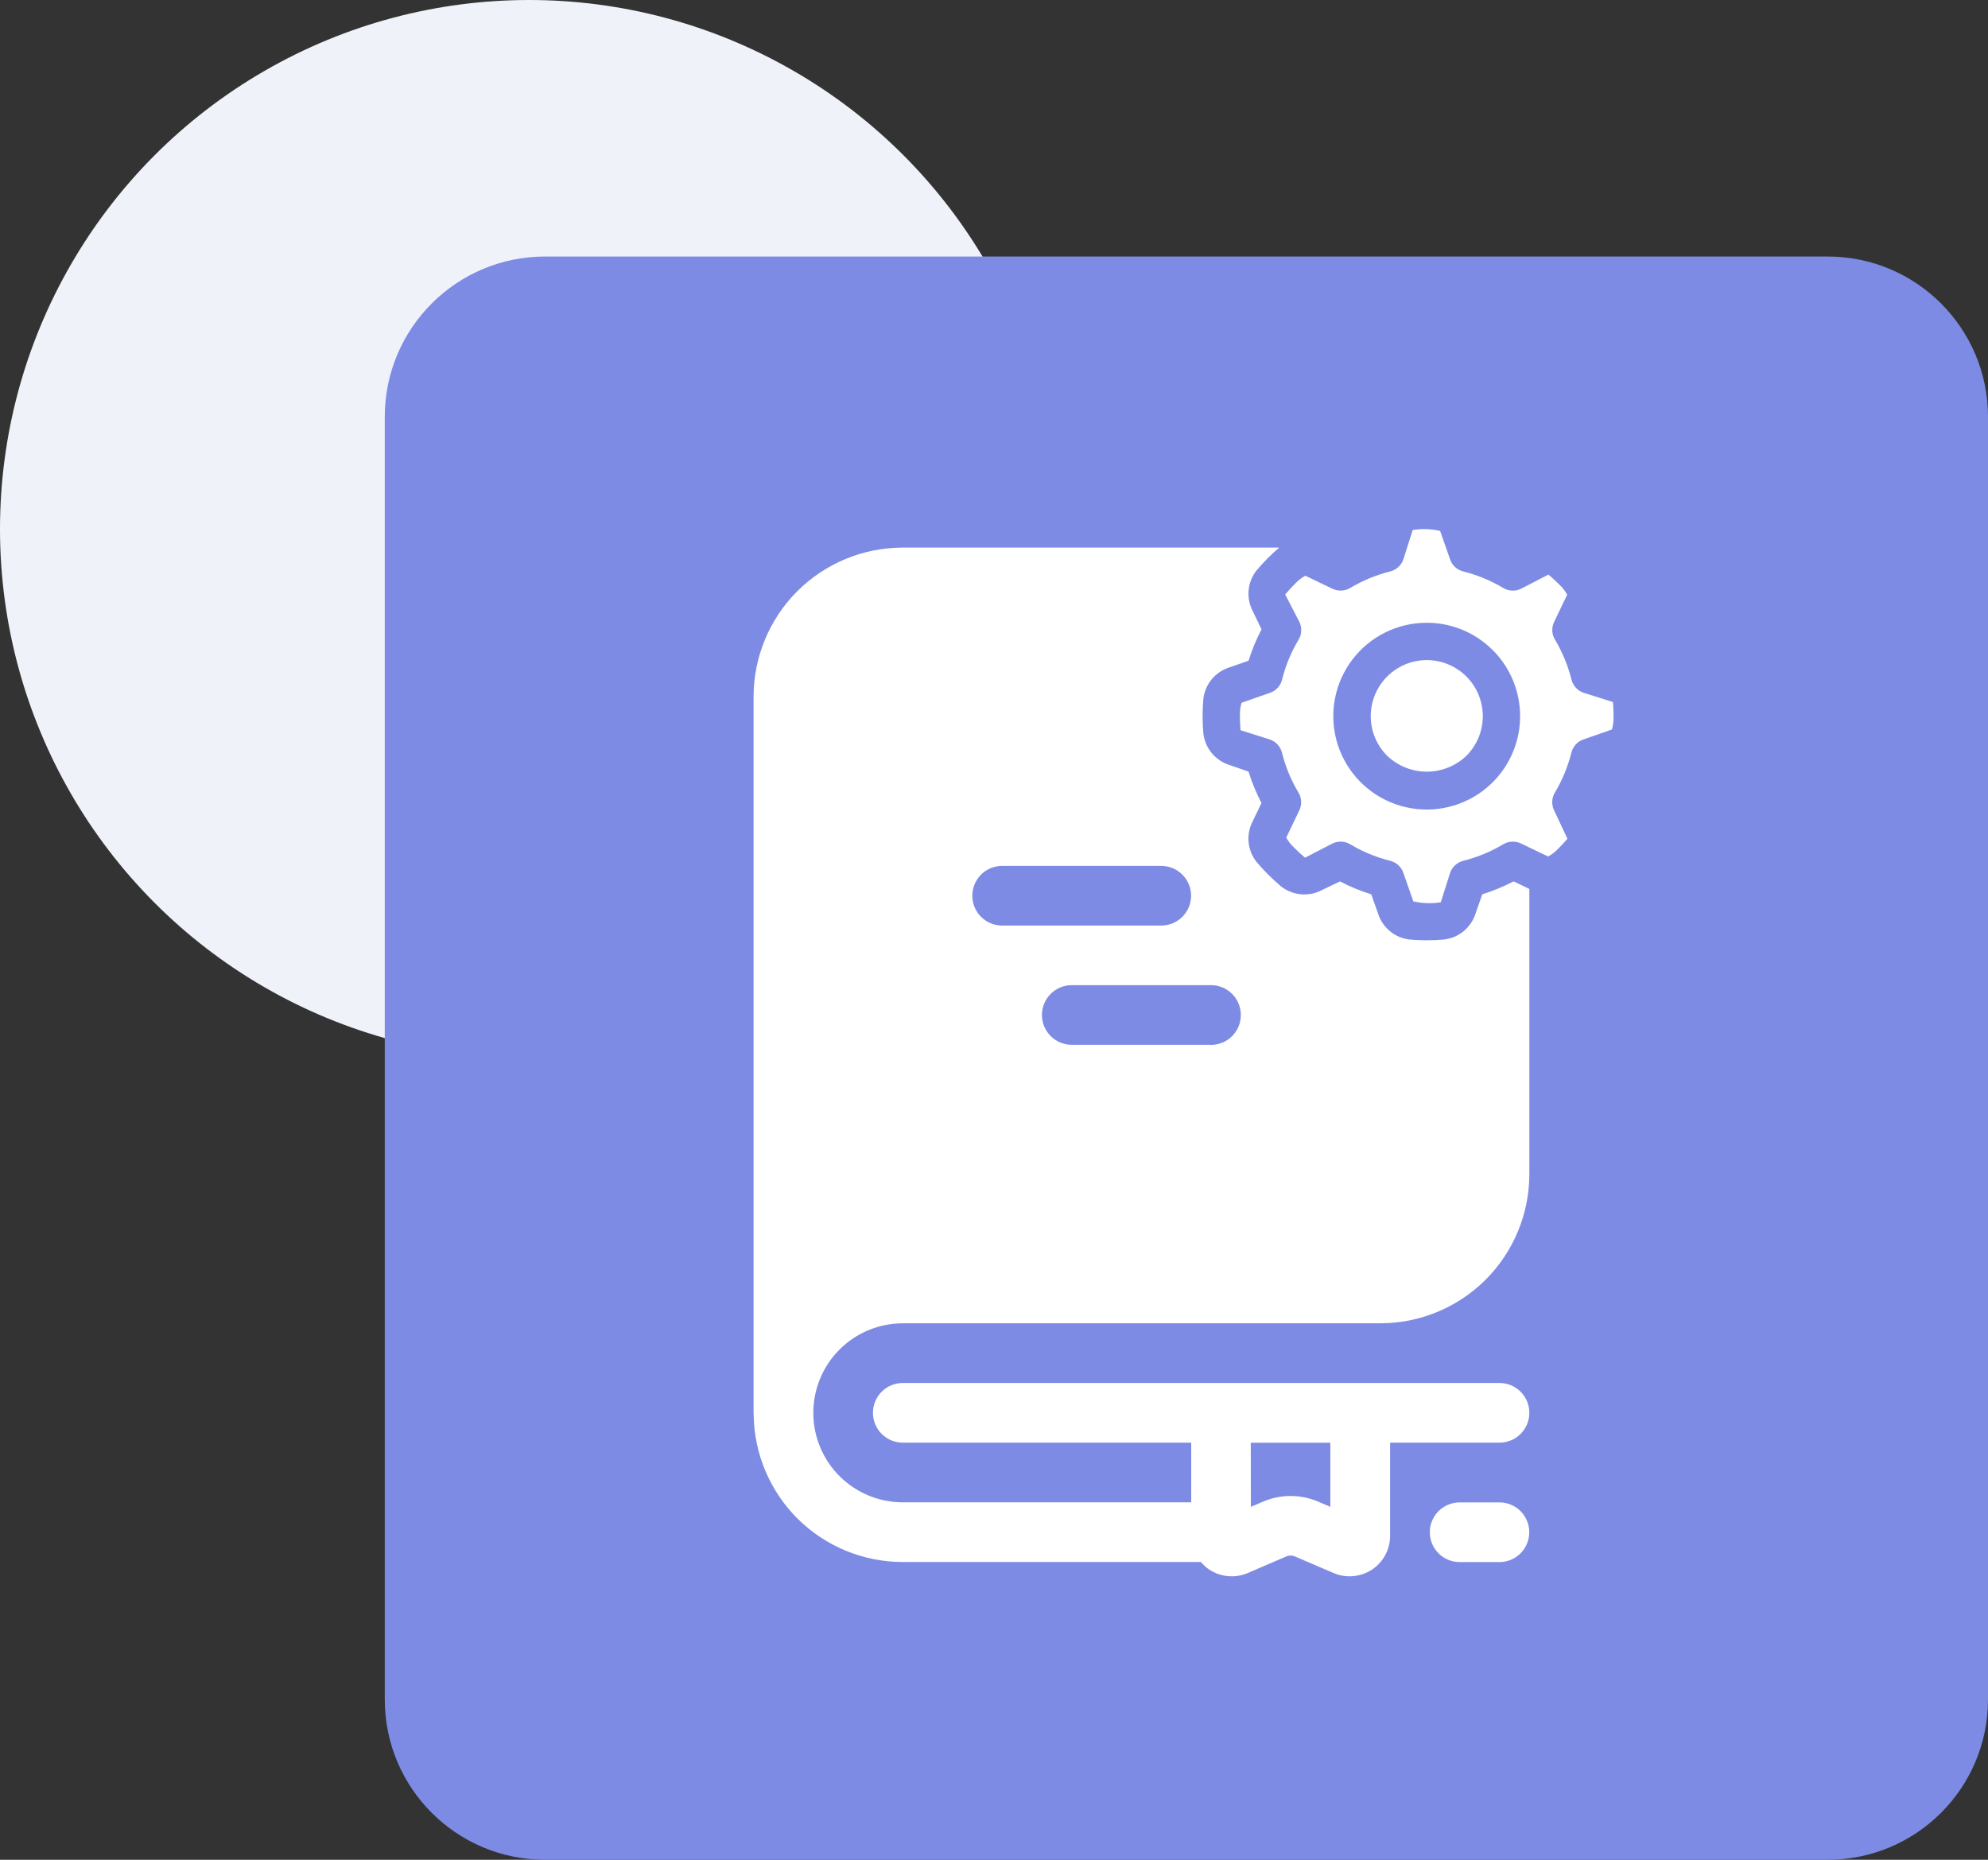
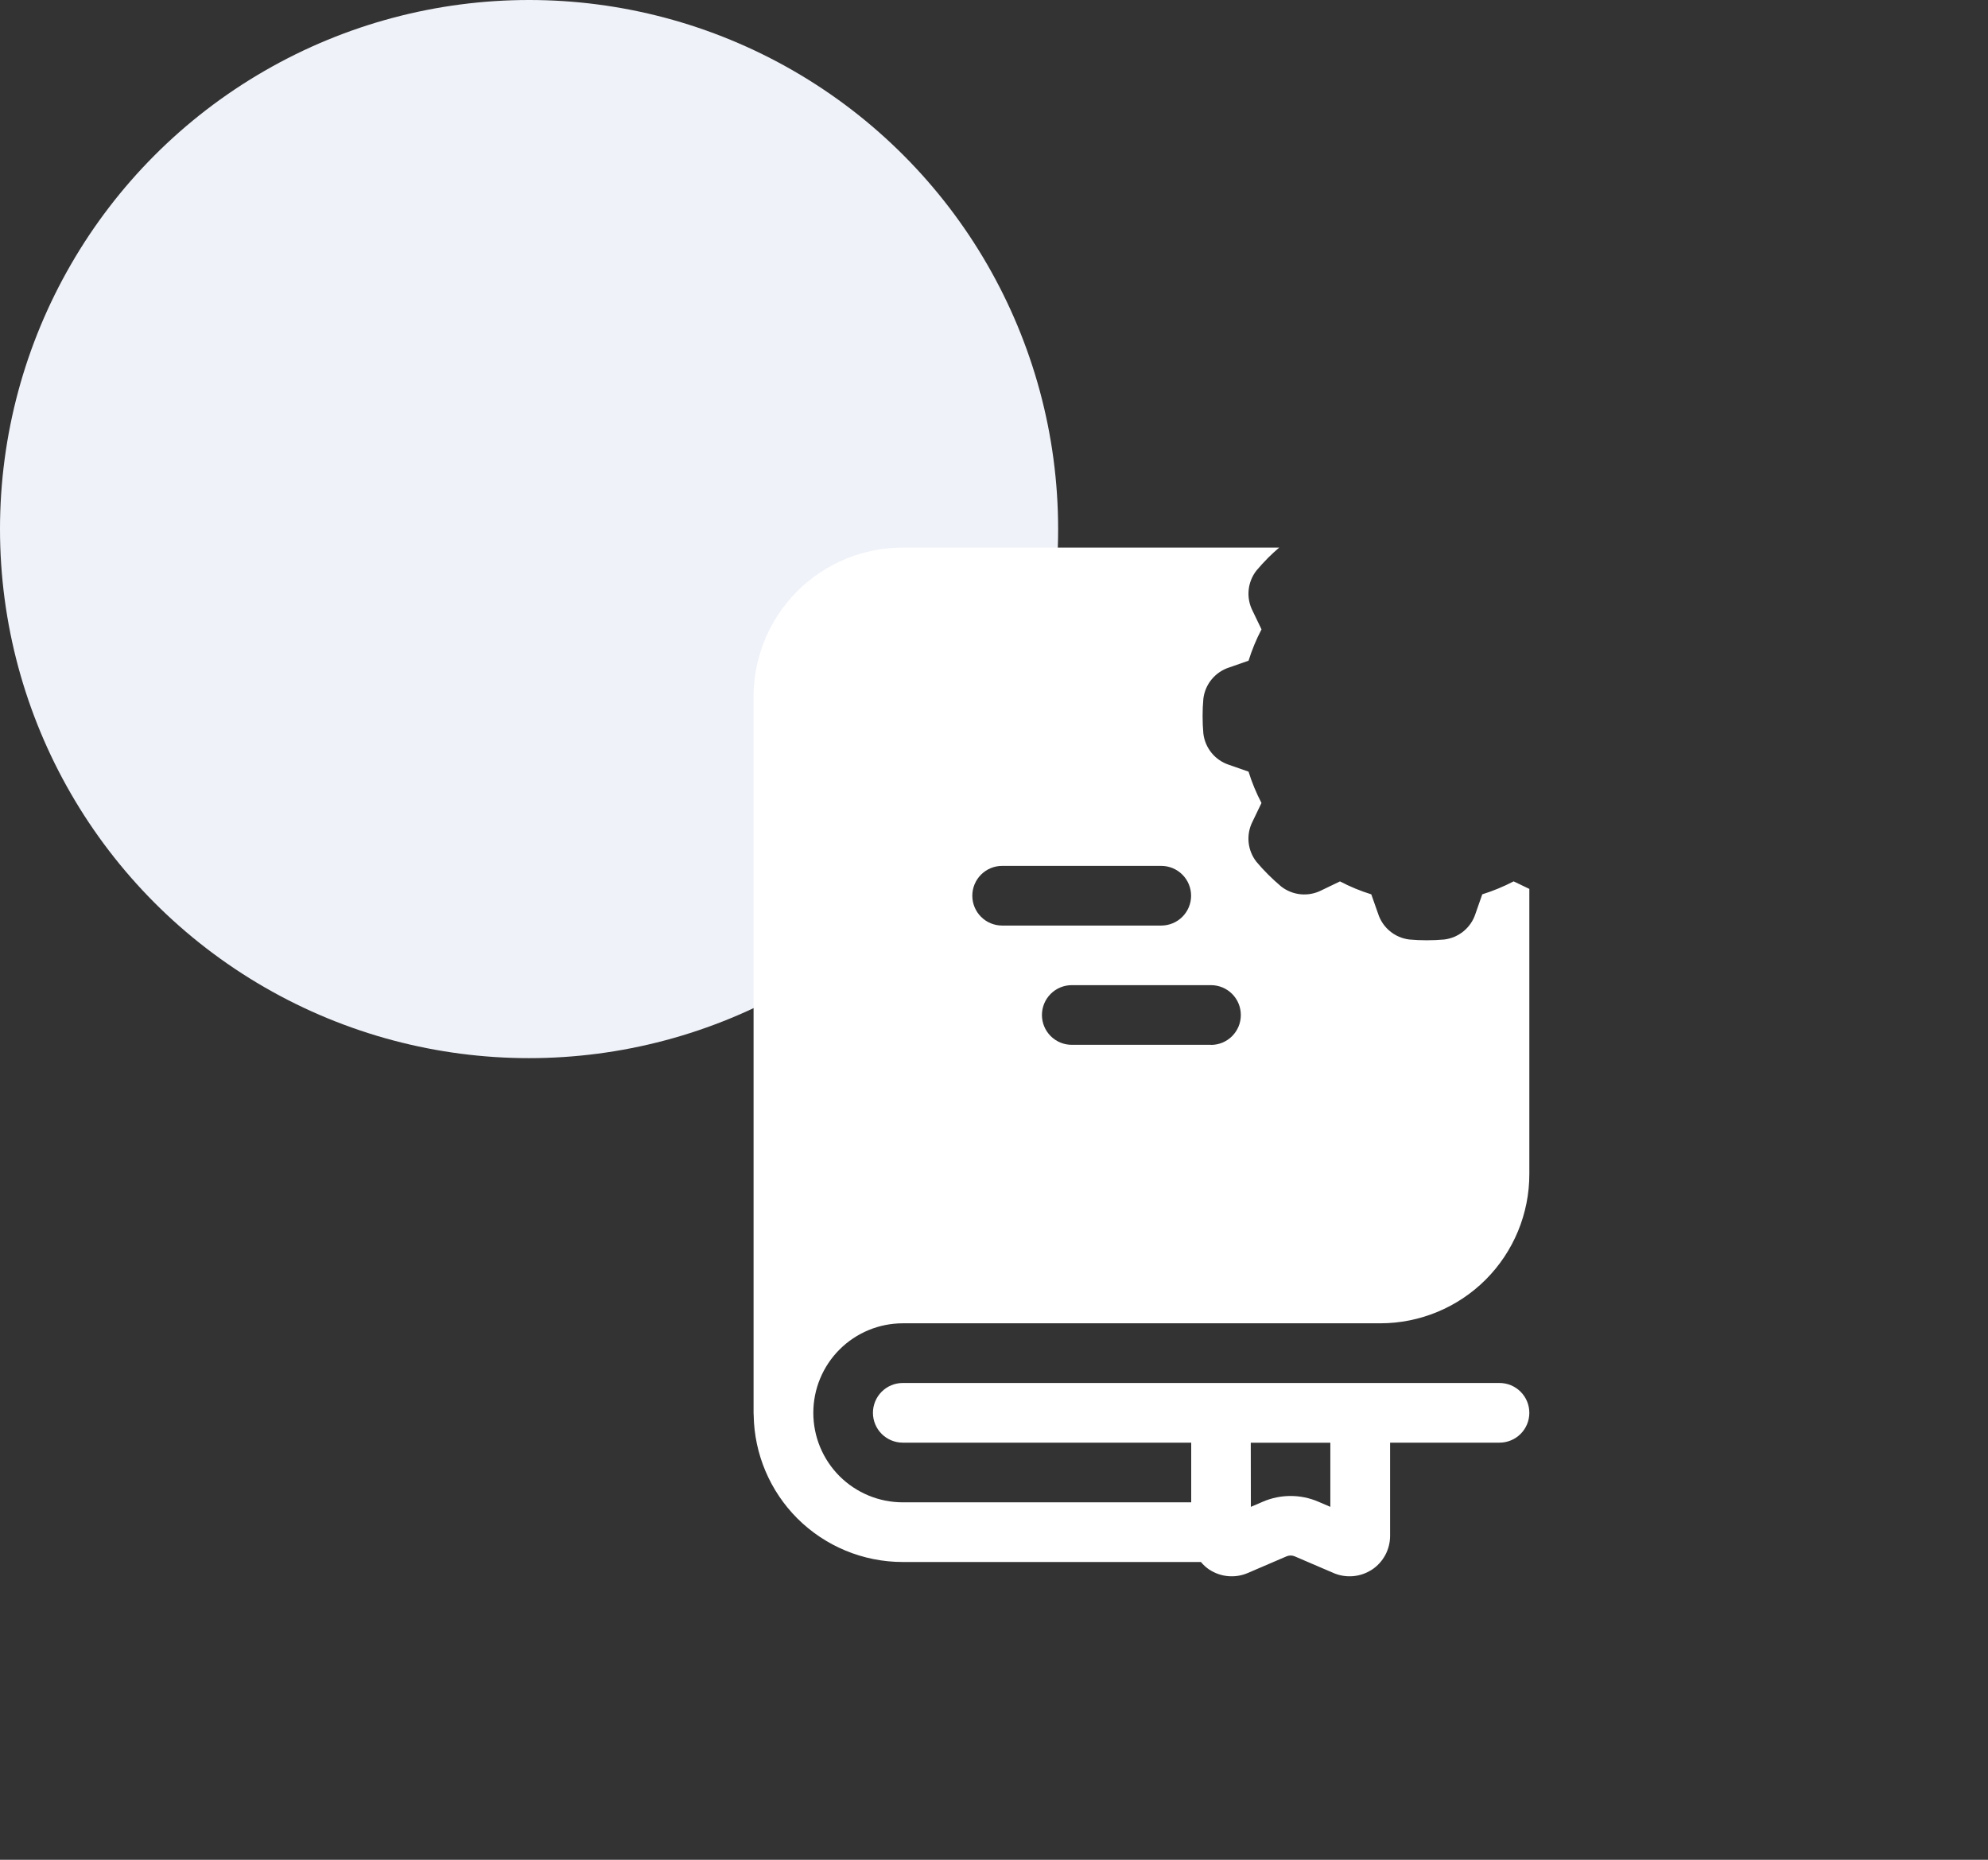
<svg xmlns="http://www.w3.org/2000/svg" width="124" height="116" viewBox="0 0 124 116" fill="none">
  <rect x="0" y="0" width="124" height="116" fill="#333333" stroke="none" />
  <circle cx="33" cy="33" r="33" fill="#EFF2F9" />
-   <path d="M114 16H34C28.477 16 24 20.477 24 26V106C24 111.523 28.477 116 34 116H114C119.523 116 124 111.523 124 106V26C124 20.477 119.523 16 114 16Z" fill="#7E8BE4" />
-   <path d="M93.526 93.71H91.043C90.55 93.71 90.076 93.906 89.728 94.255C89.379 94.604 89.183 95.077 89.183 95.571C89.183 96.065 89.379 96.538 89.728 96.887C90.076 97.236 90.55 97.432 91.043 97.432H93.526C94.019 97.432 94.493 97.236 94.842 96.887C95.191 96.538 95.386 96.065 95.386 95.571C95.387 95.327 95.339 95.085 95.245 94.859C95.152 94.633 95.015 94.428 94.842 94.255C94.669 94.082 94.464 93.945 94.238 93.851C94.012 93.758 93.77 93.71 93.526 93.71Z" fill="white" />
-   <path d="M87.532 34.896C87.468 35.078 87.36 35.241 87.218 35.371C87.075 35.501 86.903 35.594 86.716 35.641C85.836 35.861 84.993 36.209 84.216 36.675C84.05 36.772 83.863 36.828 83.672 36.836C83.48 36.845 83.289 36.807 83.116 36.725L81.416 35.909C81.168 36.049 80.944 36.227 80.752 36.436C80.547 36.642 80.353 36.857 80.162 37.08L81.05 38.795C81.133 38.968 81.172 39.159 81.163 39.351C81.155 39.543 81.099 39.73 81.001 39.895C80.534 40.673 80.186 41.515 79.967 42.395C79.92 42.582 79.827 42.755 79.697 42.897C79.566 43.04 79.403 43.147 79.221 43.211L77.439 43.834C77.362 44.106 77.329 44.388 77.339 44.67C77.339 44.965 77.351 45.256 77.377 45.545L79.217 46.128C79.399 46.192 79.562 46.3 79.692 46.442C79.822 46.584 79.915 46.757 79.962 46.944C80.181 47.824 80.529 48.666 80.995 49.444C81.093 49.609 81.149 49.796 81.158 49.988C81.166 50.18 81.127 50.371 81.044 50.544L80.229 52.244C80.368 52.491 80.546 52.714 80.756 52.906C80.962 53.111 81.177 53.306 81.4 53.497L83.116 52.609C83.289 52.526 83.48 52.487 83.672 52.496C83.864 52.504 84.051 52.56 84.216 52.659C84.994 53.124 85.836 53.472 86.716 53.692C86.903 53.739 87.075 53.832 87.218 53.962C87.36 54.092 87.468 54.256 87.532 54.438L88.155 56.221C88.717 56.351 89.298 56.37 89.868 56.278L90.451 54.438C90.514 54.256 90.622 54.092 90.765 53.962C90.907 53.832 91.08 53.739 91.267 53.692C92.146 53.472 92.989 53.124 93.767 52.659C93.932 52.56 94.118 52.504 94.31 52.496C94.502 52.487 94.693 52.526 94.867 52.609L96.567 53.425C96.814 53.286 97.038 53.108 97.23 52.898C97.415 52.712 97.597 52.517 97.768 52.315L96.933 50.538C96.85 50.365 96.811 50.174 96.819 49.982C96.828 49.79 96.884 49.603 96.983 49.438C97.448 48.66 97.796 47.818 98.016 46.938C98.063 46.751 98.156 46.579 98.286 46.436C98.416 46.294 98.579 46.187 98.762 46.123L100.544 45.5C100.619 45.23 100.653 44.95 100.644 44.669C100.644 44.372 100.631 44.079 100.607 43.79L98.766 43.207C98.584 43.143 98.42 43.035 98.29 42.893C98.159 42.751 98.067 42.578 98.02 42.391C97.8 41.511 97.452 40.669 96.987 39.891C96.888 39.726 96.832 39.539 96.823 39.347C96.815 39.155 96.854 38.964 96.937 38.791L97.752 37.091C97.613 36.843 97.435 36.62 97.226 36.428C97.021 36.223 96.805 36.028 96.582 35.838L94.867 36.726C94.693 36.808 94.502 36.847 94.31 36.838C94.119 36.83 93.932 36.774 93.767 36.676C92.989 36.211 92.146 35.862 91.267 35.643C91.08 35.596 90.907 35.503 90.765 35.373C90.622 35.243 90.514 35.08 90.451 34.898L89.826 33.115C89.265 32.985 88.684 32.966 88.115 33.058L87.532 34.896ZM93.112 40.55C93.743 41.182 94.221 41.951 94.508 42.797C94.795 43.643 94.883 44.544 94.767 45.43C94.65 46.316 94.331 47.163 93.834 47.907C93.338 48.65 92.677 49.268 91.903 49.715C91.129 50.162 90.262 50.424 89.371 50.483C88.479 50.541 87.586 50.393 86.761 50.051C85.935 49.709 85.198 49.182 84.609 48.51C84.019 47.838 83.592 47.039 83.361 46.176C83.13 45.313 83.1 44.408 83.275 43.532C83.449 42.655 83.823 41.831 84.367 41.122C84.911 40.413 85.611 39.839 86.413 39.444C87.214 39.049 88.096 38.844 88.99 38.844C89.755 38.842 90.513 38.992 91.22 39.285C91.927 39.578 92.569 40.009 93.109 40.552L93.112 40.55Z" fill="white" />
  <path d="M94.408 54.975C93.782 55.302 93.129 55.572 92.455 55.782L92.032 56.991C91.895 57.418 91.638 57.797 91.292 58.082C90.946 58.367 90.525 58.547 90.08 58.6C89.723 58.632 89.361 58.648 88.994 58.648C88.627 58.648 88.265 58.633 87.907 58.6C87.462 58.547 87.041 58.367 86.696 58.081C86.35 57.795 86.094 57.416 85.958 56.989L85.533 55.783C84.859 55.574 84.205 55.304 83.58 54.976L82.425 55.532C82.026 55.736 81.577 55.822 81.131 55.779C80.685 55.736 80.26 55.566 79.908 55.29C79.632 55.057 79.366 54.812 79.108 54.557C78.846 54.294 78.601 54.029 78.372 53.757C78.095 53.405 77.925 52.981 77.881 52.535C77.838 52.089 77.924 51.64 78.128 51.241L78.684 50.084C78.357 49.459 78.086 48.805 77.877 48.131L76.668 47.708C76.241 47.571 75.862 47.314 75.577 46.968C75.292 46.622 75.112 46.201 75.059 45.756C75.026 45.4 75.011 45.037 75.011 44.67C75.011 44.303 75.026 43.94 75.059 43.583C75.112 43.138 75.292 42.717 75.578 42.371C75.864 42.026 76.242 41.769 76.669 41.632L77.878 41.209C78.088 40.535 78.358 39.881 78.686 39.256L78.13 38.101C77.926 37.702 77.84 37.253 77.883 36.807C77.926 36.361 78.096 35.937 78.372 35.584C78.605 35.309 78.849 35.042 79.105 34.784C79.329 34.56 79.557 34.355 79.789 34.156H56.306C53.839 34.156 51.472 35.136 49.727 36.88C47.983 38.626 47.004 40.992 47.004 43.459V88.123C47.004 88.178 47.004 88.232 47.011 88.286C47.051 90.696 48.025 92.996 49.727 94.703C51.472 96.447 53.839 97.427 56.306 97.427H74.906C75.058 97.611 75.236 97.772 75.434 97.906H75.439C75.788 98.135 76.189 98.273 76.605 98.31C77.02 98.347 77.439 98.28 77.823 98.116C78.538 97.811 79.523 97.387 80.249 97.074C80.329 97.04 80.416 97.022 80.503 97.022C80.59 97.022 80.677 97.04 80.757 97.074C81.487 97.387 82.469 97.811 83.183 98.116C83.567 98.28 83.985 98.347 84.401 98.31C84.817 98.273 85.218 98.135 85.567 97.906H85.572C85.921 97.676 86.207 97.362 86.405 96.994C86.603 96.626 86.706 96.214 86.706 95.796V89.983H93.53C94.023 89.983 94.497 89.787 94.846 89.438C95.195 89.089 95.391 88.616 95.391 88.122C95.391 87.628 95.195 87.155 94.846 86.806C94.497 86.457 94.023 86.261 93.53 86.261H56.31C55.816 86.261 55.343 86.457 54.994 86.806C54.645 87.155 54.449 87.628 54.449 88.122C54.449 88.616 54.645 89.089 54.994 89.438C55.343 89.787 55.816 89.983 56.31 89.983H74.301V93.705H56.31C54.83 93.705 53.41 93.117 52.363 92.071C51.317 91.023 50.73 89.603 50.73 88.123C50.73 87.389 50.874 86.663 51.155 85.985C51.436 85.308 51.847 84.692 52.366 84.173C53.413 83.127 54.833 82.539 56.313 82.539H86.089C88.556 82.539 90.922 81.56 92.668 79.816C94.411 78.07 95.391 75.704 95.391 73.237V55.444L94.412 54.974L94.408 54.975ZM78.016 89.987H82.979V93.987L82.221 93.662C81.677 93.429 81.092 93.309 80.5 93.309C79.909 93.309 79.323 93.429 78.78 93.662L78.022 93.987L78.016 89.987ZM60.647 55.869C60.647 55.376 60.843 54.902 61.192 54.553C61.541 54.204 62.014 54.008 62.508 54.008H72.433C72.926 54.008 73.4 54.204 73.749 54.553C74.098 54.902 74.294 55.376 74.294 55.869C74.294 56.363 74.098 56.836 73.749 57.185C73.4 57.534 72.926 57.73 72.433 57.73H62.508C62.014 57.73 61.541 57.534 61.192 57.185C60.843 56.836 60.647 56.363 60.647 55.869ZM75.535 65.169H66.851C66.357 65.169 65.884 64.973 65.535 64.624C65.186 64.275 64.99 63.802 64.99 63.308C64.99 62.814 65.186 62.341 65.535 61.992C65.884 61.643 66.357 61.447 66.851 61.447H75.535C76.028 61.447 76.502 61.643 76.851 61.992C77.2 62.341 77.396 62.814 77.396 63.308C77.396 63.553 77.349 63.795 77.256 64.022C77.162 64.248 77.025 64.454 76.853 64.627C76.68 64.8 76.474 64.938 76.248 65.032C76.022 65.126 75.78 65.174 75.535 65.174V65.169Z" fill="white" />
-   <path d="M91.465 47.141C92.12 46.485 92.489 45.596 92.489 44.669C92.489 44.21 92.399 43.755 92.223 43.331C92.048 42.907 91.79 42.522 91.466 42.197C91.141 41.872 90.756 41.615 90.332 41.439C89.908 41.263 89.453 41.173 88.994 41.173C88.535 41.173 88.081 41.263 87.656 41.439C87.233 41.615 86.847 41.872 86.523 42.197C86.198 42.522 85.941 42.907 85.765 43.331C85.589 43.755 85.499 44.21 85.499 44.669C85.499 45.596 85.868 46.485 86.523 47.141C87.189 47.776 88.074 48.131 88.994 48.131C89.914 48.131 90.799 47.776 91.465 47.141Z" fill="white" />
</svg>